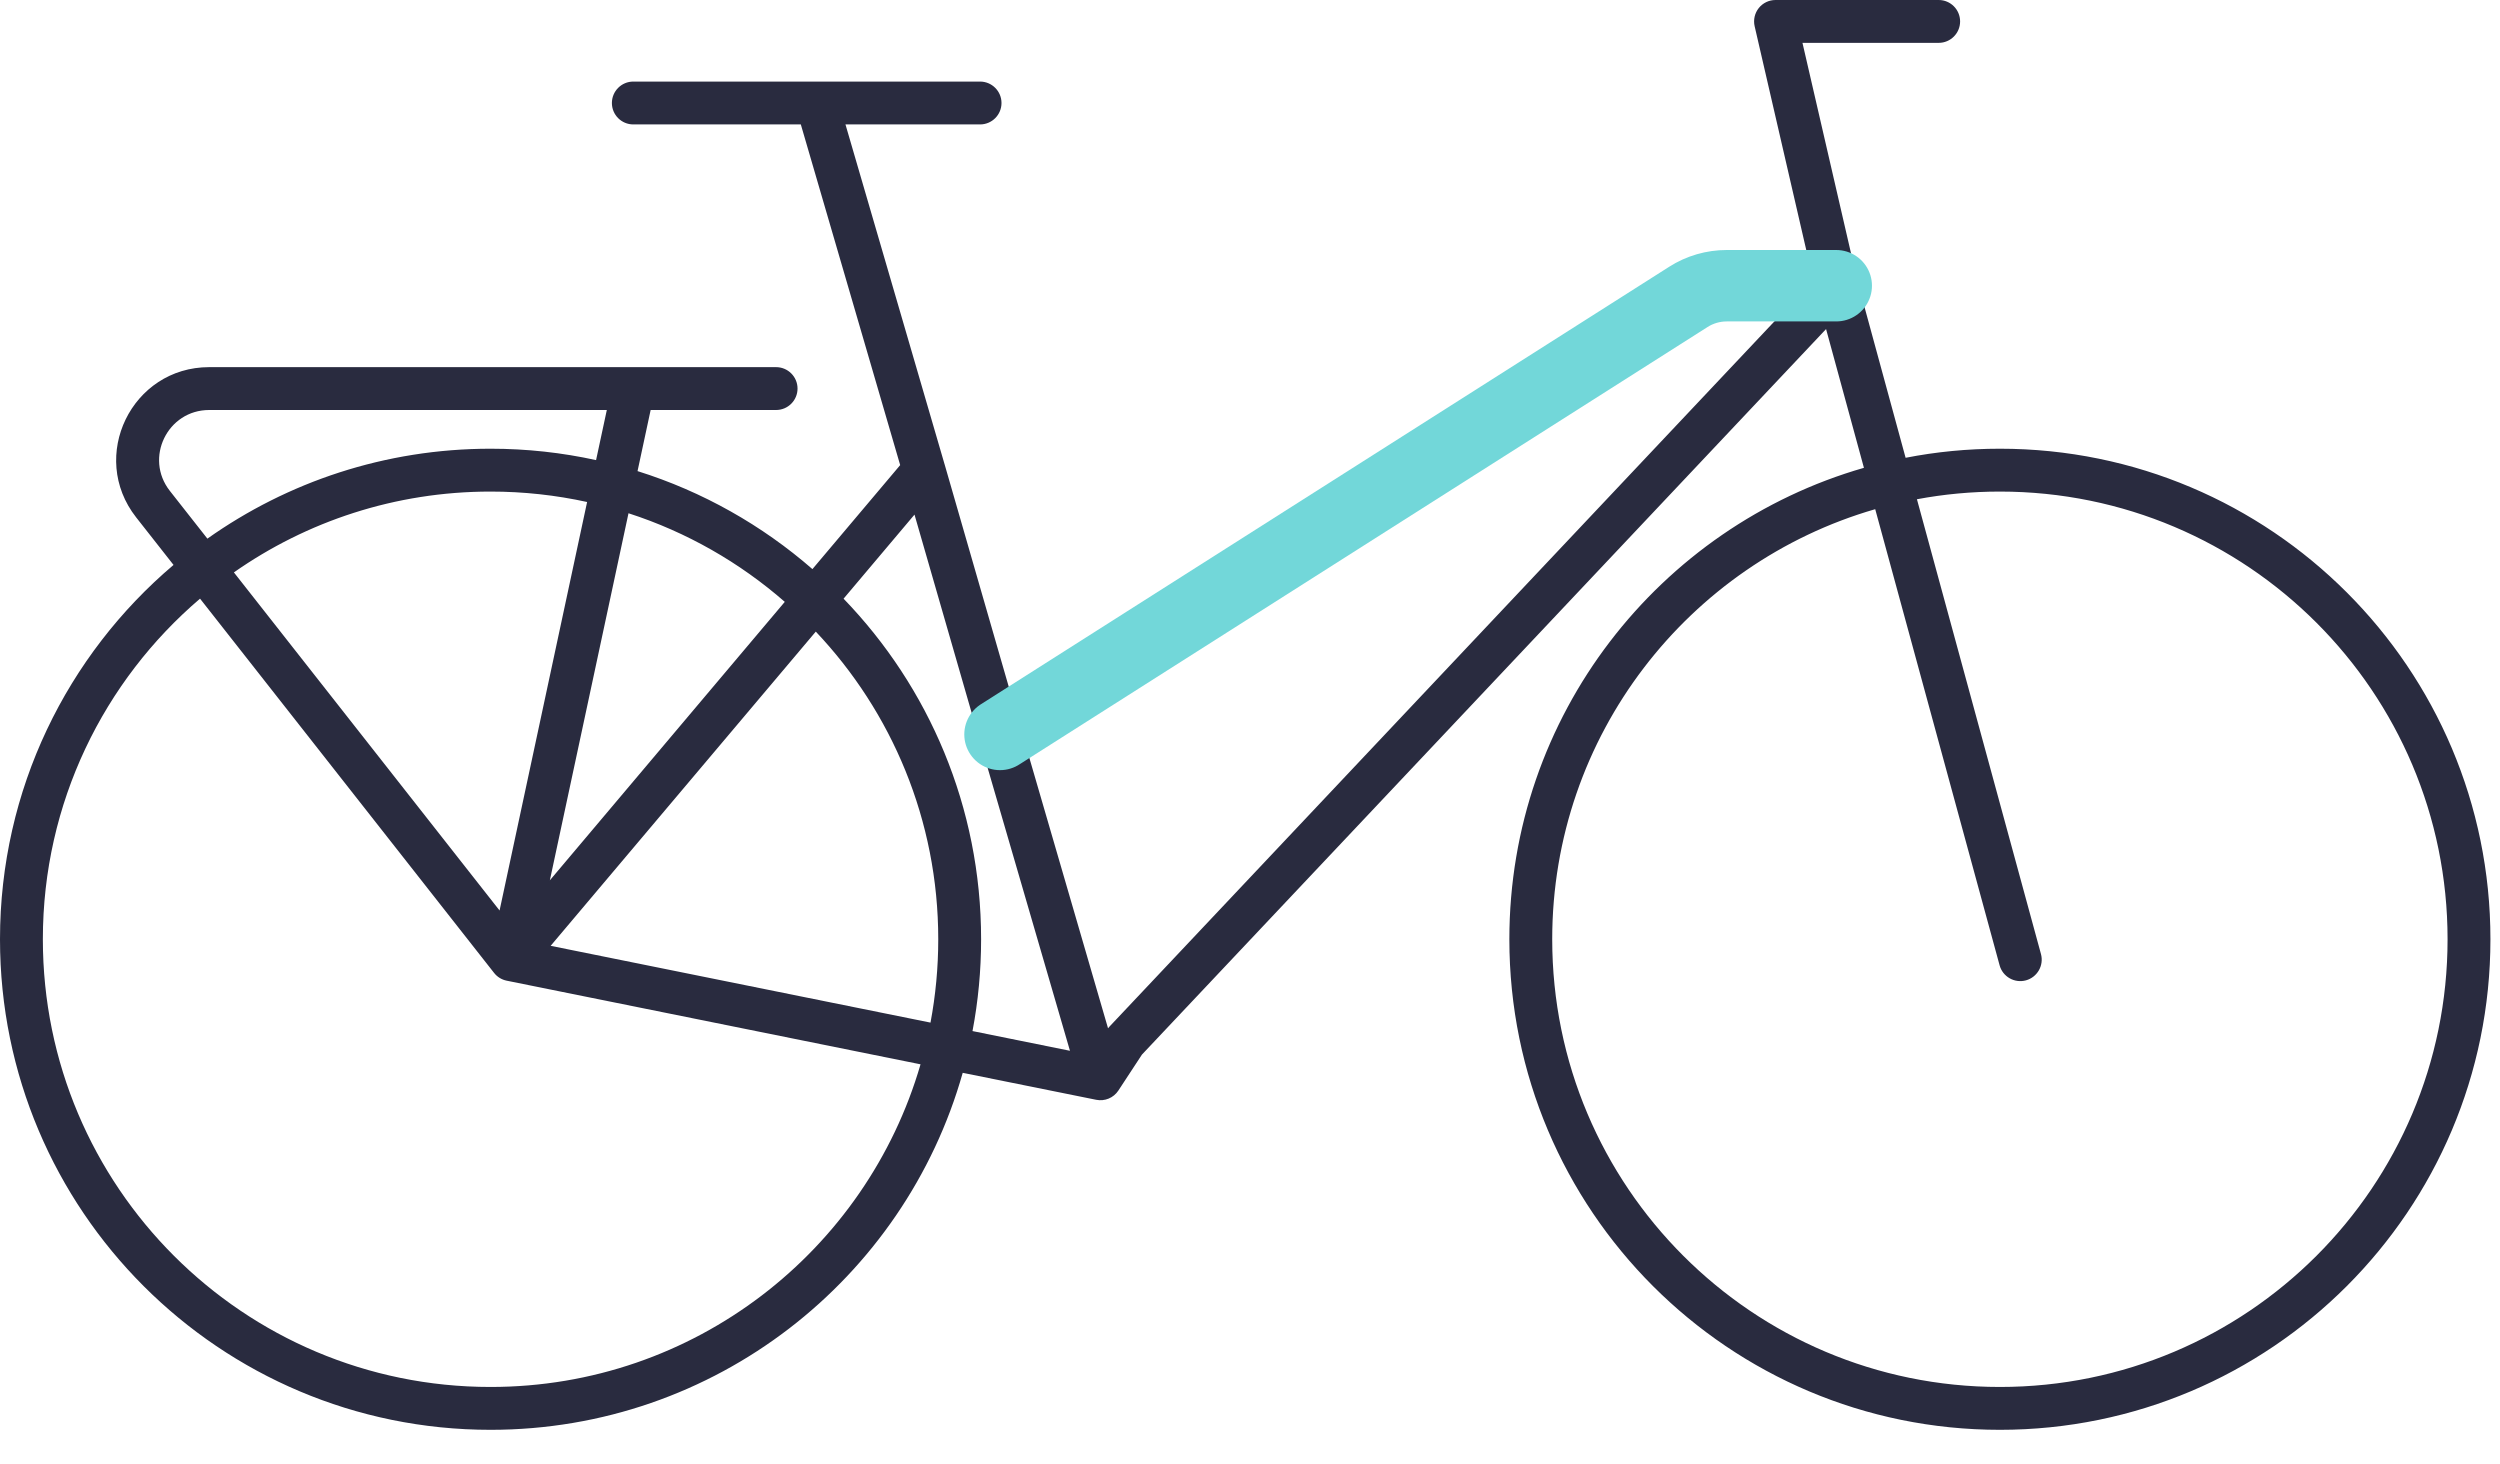
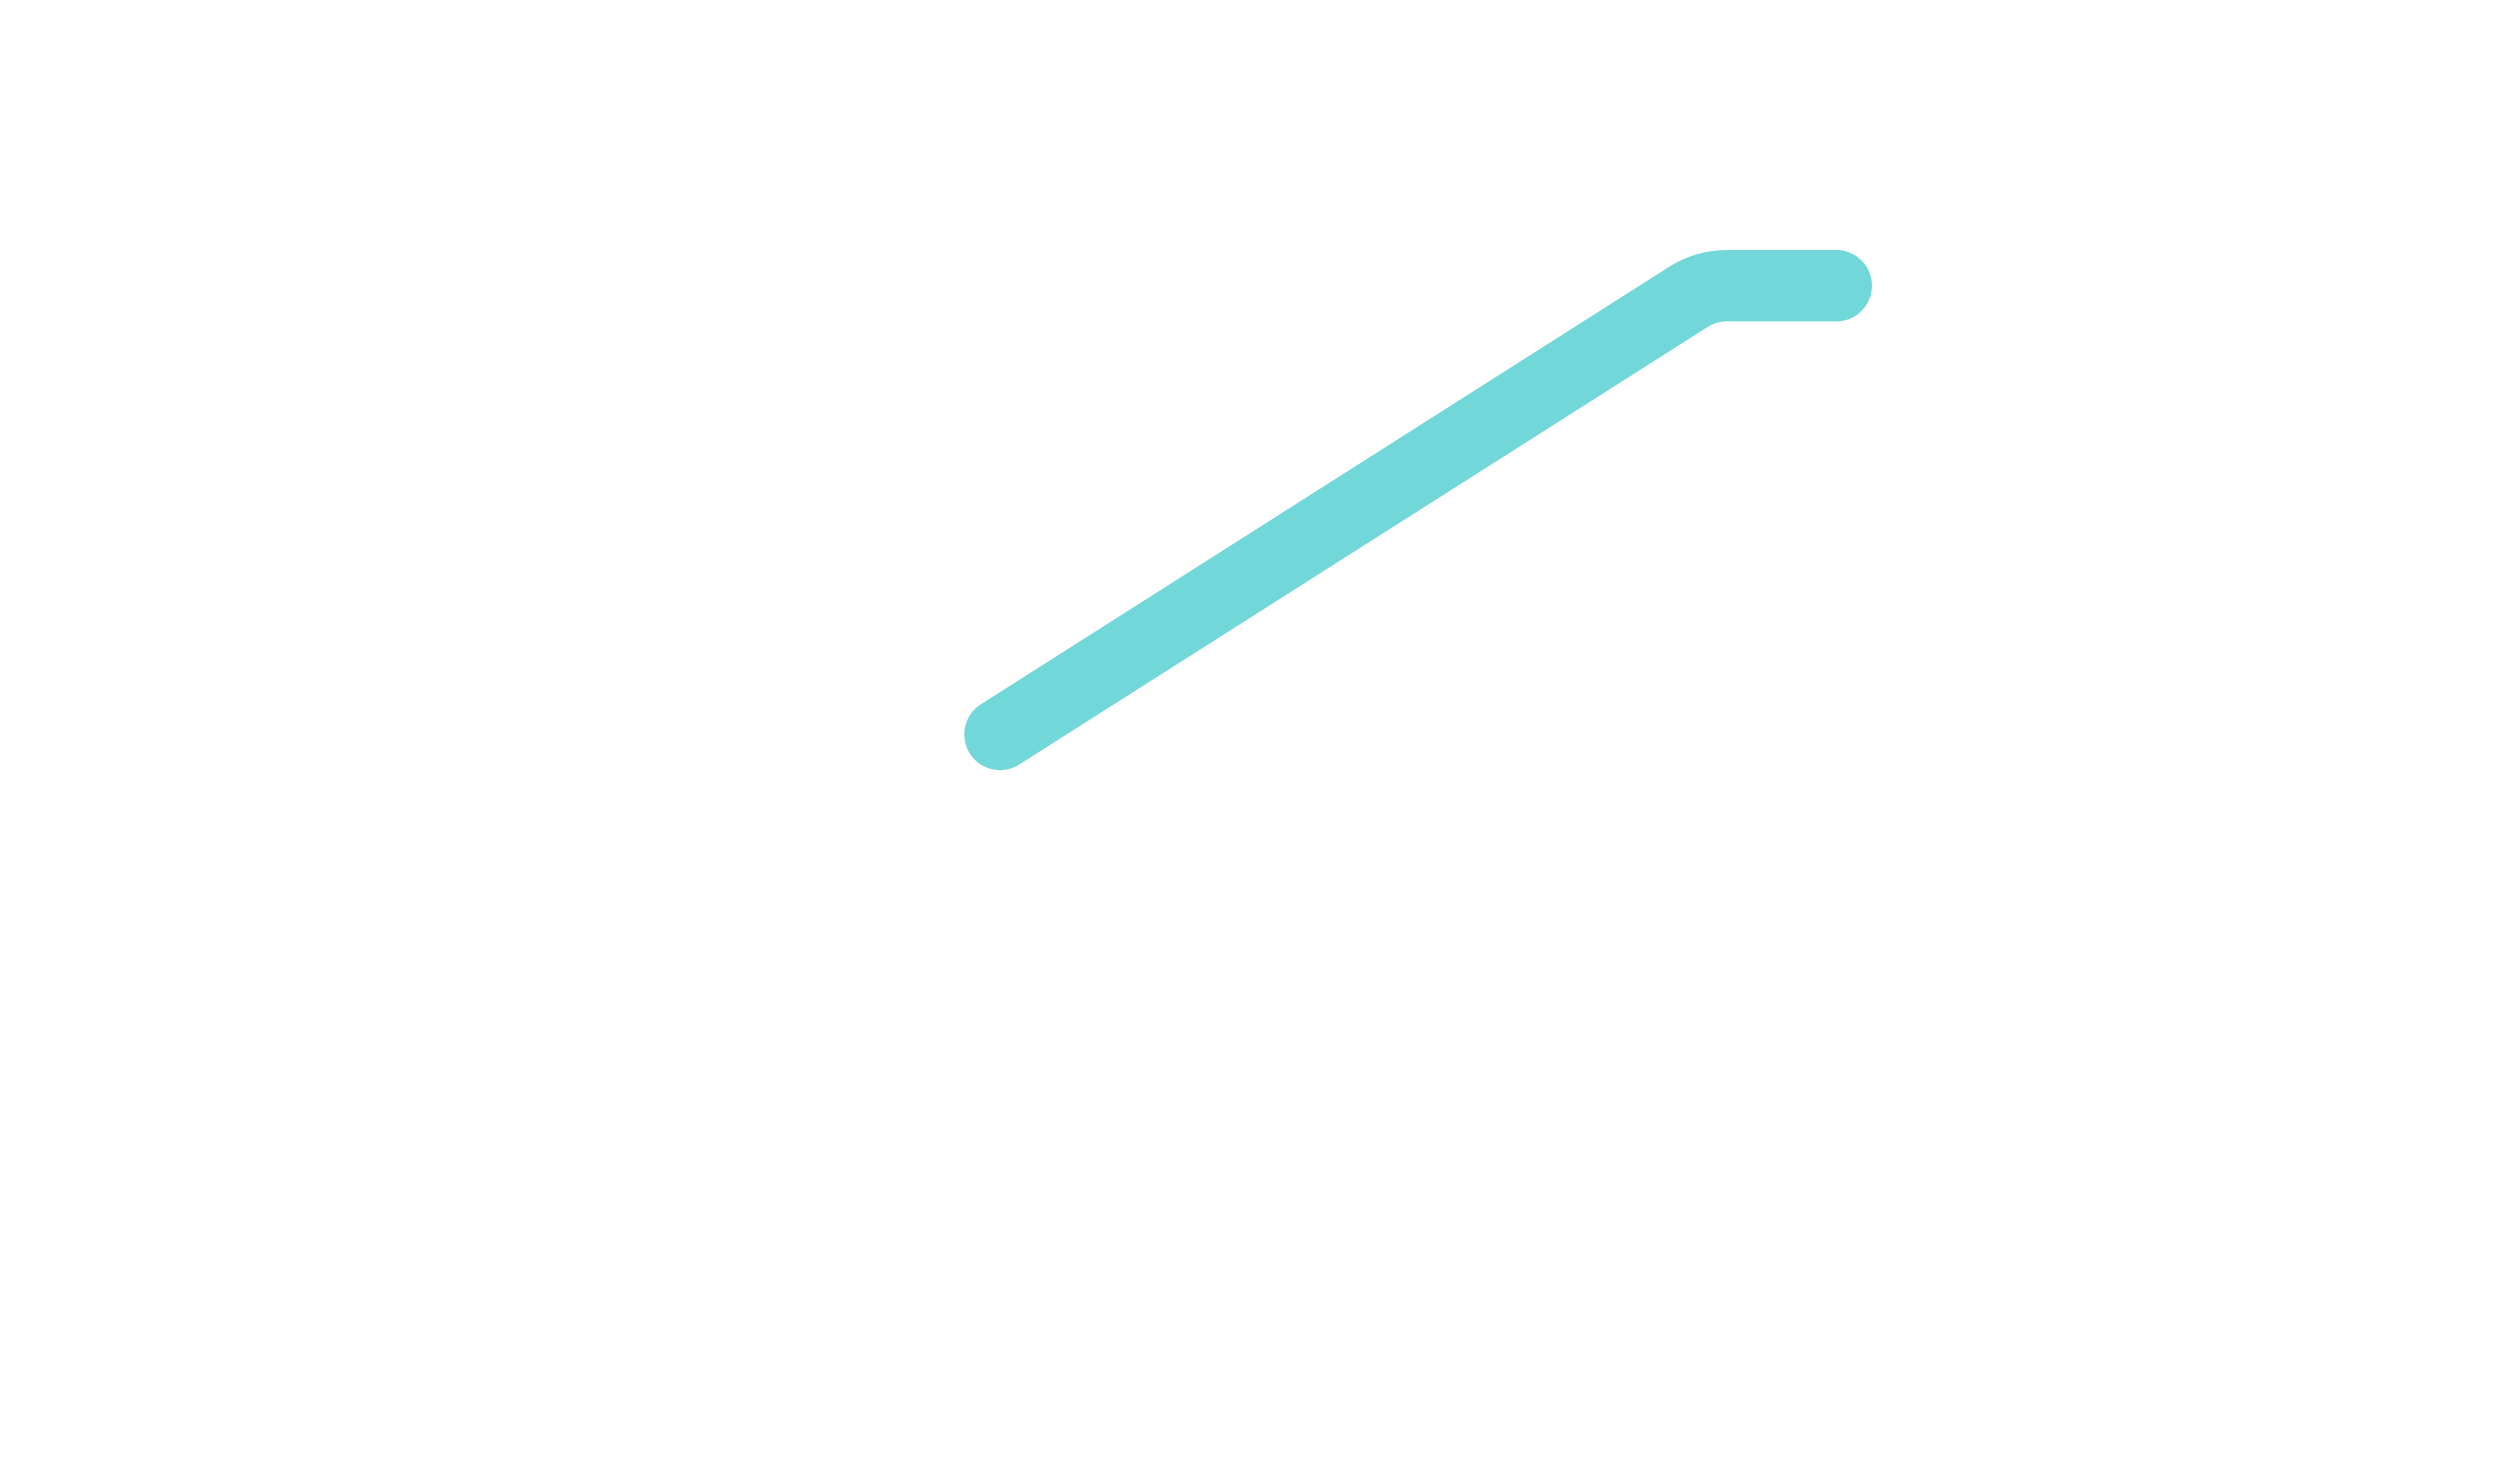
<svg xmlns="http://www.w3.org/2000/svg" width="70" height="41" viewBox="0 0 70 41" fill="none">
-   <path fill-rule="evenodd" clip-rule="evenodd" d="M49.715 0C49.532 0 49.359 0.083 49.245 0.226C49.131 0.37 49.089 0.557 49.13 0.735L50.673 7.424H48.361C47.867 7.424 47.383 7.565 46.967 7.83L28.367 19.652L26.448 12.998L26.447 12.996L23.673 3.484H27.442C27.773 3.484 28.042 3.216 28.042 2.884C28.042 2.553 27.773 2.284 27.442 2.284H22.873H17.733C17.401 2.284 17.133 2.553 17.133 2.884C17.133 3.216 17.401 3.484 17.733 3.484H22.423L25.205 13.023L22.748 15.935C21.339 14.708 19.677 13.764 17.851 13.191L18.218 11.48H21.73C22.062 11.48 22.331 11.211 22.331 10.88C22.331 10.549 22.062 10.28 21.73 10.28H17.733H5.857C3.687 10.28 2.472 12.78 3.812 14.486L4.859 15.818C1.886 18.337 0 22.098 0 26.299C0 33.885 6.15 40.035 13.735 40.035C20.025 40.035 25.327 35.807 26.956 30.039L30.693 30.794C30.934 30.843 31.179 30.741 31.314 30.536L31.975 29.528L51.13 9.214L52.19 13.099C46.456 14.749 42.262 20.035 42.262 26.299C42.262 33.885 48.411 40.035 55.997 40.035C63.583 40.035 69.732 33.885 69.732 26.299C69.732 18.714 63.583 12.564 55.997 12.564C55.094 12.564 54.211 12.651 53.357 12.818L52.01 7.878L50.469 1.2H54.283C54.615 1.2 54.883 0.931 54.883 0.6C54.883 0.269 54.615 0 54.283 0H49.715ZM52.506 14.257L55.989 27.029C56.076 27.348 56.406 27.537 56.726 27.45C57.045 27.362 57.234 27.032 57.147 26.713L53.674 13.979C54.427 13.838 55.203 13.764 55.997 13.764C62.92 13.764 68.532 19.377 68.532 26.299C68.532 33.223 62.92 38.835 55.997 38.835C49.074 38.835 43.462 33.223 43.462 26.299C43.462 20.588 47.281 15.769 52.506 14.257ZM27.23 28.87L29.959 29.422L27.437 20.756L27.436 20.755L25.606 14.409L23.62 16.763C26.004 19.233 27.471 22.595 27.471 26.299C27.471 27.178 27.388 28.038 27.23 28.87ZM22.842 17.685C24.967 19.931 26.271 22.963 26.271 26.299C26.271 27.097 26.196 27.877 26.054 28.633L15.418 26.483L22.842 17.685ZM21.974 16.852C20.713 15.751 19.229 14.898 17.598 14.371L15.396 24.649L21.974 16.852ZM16.69 12.883L16.991 11.48H5.857C4.689 11.48 4.034 12.826 4.756 13.745L5.807 15.082C8.047 13.496 10.782 12.564 13.735 12.564C14.75 12.564 15.738 12.674 16.69 12.883ZM6.549 16.027C8.584 14.601 11.062 13.764 13.735 13.764C14.663 13.764 15.568 13.865 16.439 14.056L13.988 25.494L6.549 16.027ZM5.601 16.762L13.834 27.241C13.922 27.354 14.048 27.431 14.187 27.459L25.775 29.801C24.26 35.02 19.443 38.835 13.735 38.835C6.812 38.835 1.2 33.223 1.2 26.299C1.2 22.481 2.907 19.061 5.601 16.762ZM48.361 8.624H50.037L31.066 28.744C31.052 28.759 31.038 28.775 31.025 28.792L28.715 20.853L47.61 8.843C47.835 8.7 48.095 8.624 48.361 8.624Z" fill="#292B3F" />
  <path d="M51.415 8H48.349C47.969 8 47.596 8.108 47.276 8.312L28 20.564" stroke="#72D7D9" stroke-width="2" stroke-linecap="round" stroke-linejoin="round" />
</svg>